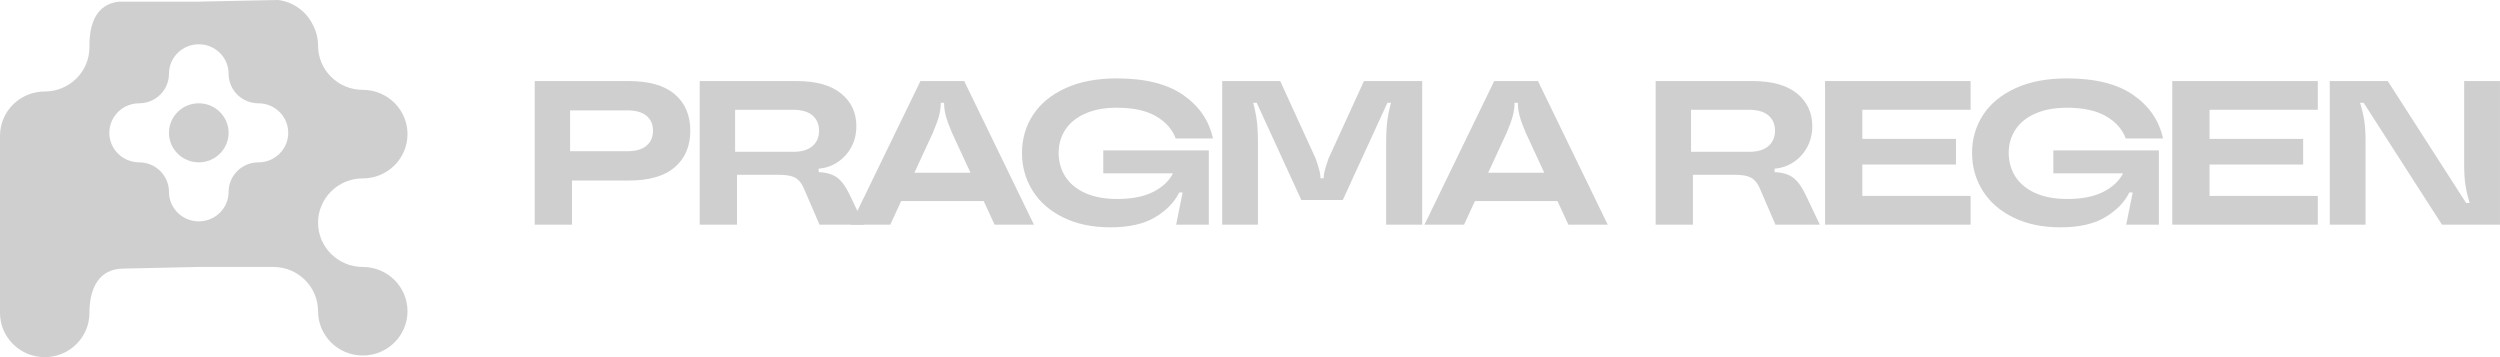
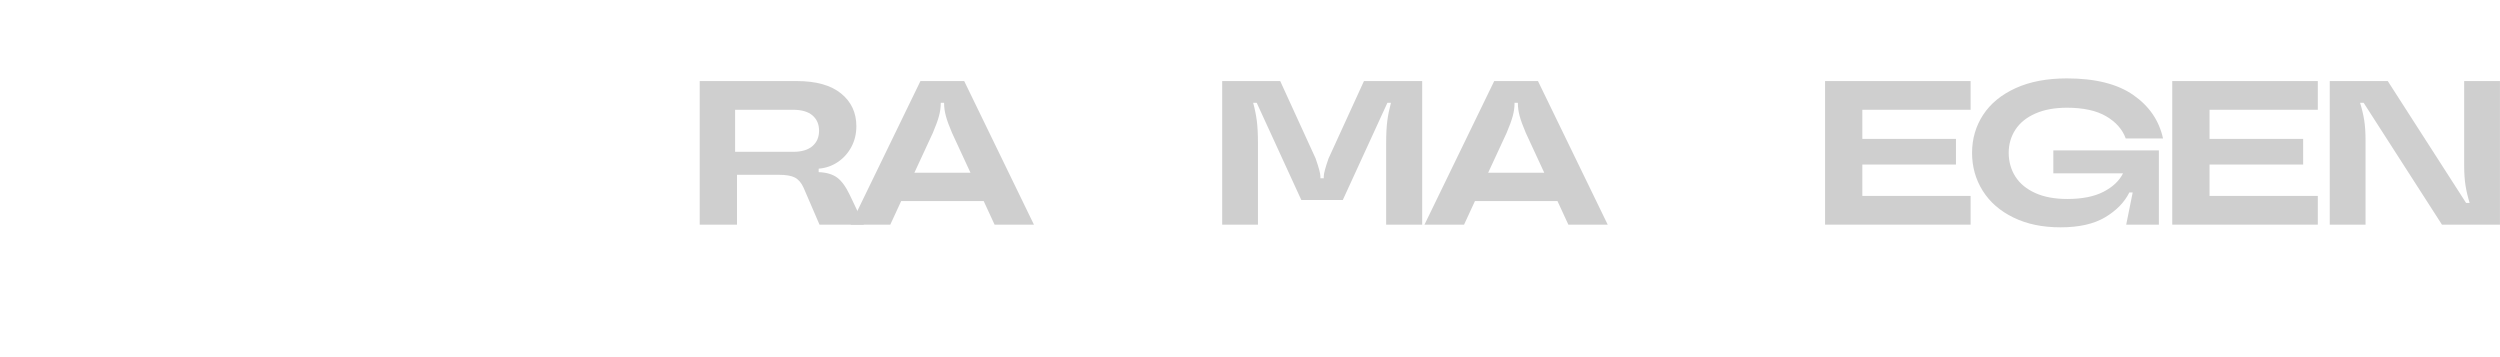
<svg xmlns="http://www.w3.org/2000/svg" width="665" height="95" viewBox="0 0 665 95" fill="none">
-   <path d="M167.296 21.562C172.678 21.562 176.745 22.737 179.494 25.081C182.243 27.425 183.617 30.655 183.617 34.765C183.617 38.876 182.243 42.114 179.494 44.477C176.745 46.844 172.678 48.023 167.296 48.023H152.147V59.753H142.231V21.562H167.296ZM166.909 40.222C169.136 40.222 170.824 39.73 171.977 38.749C173.125 37.769 173.702 36.441 173.702 34.765C173.702 33.09 173.125 31.775 171.977 30.808C170.824 29.846 169.136 29.363 166.909 29.363H151.644V40.222H166.909Z" fill="#CFCFCF" />
  <path d="M229.798 59.753H217.987L213.754 49.933C213.159 48.623 212.389 47.725 211.443 47.232C210.498 46.74 209.077 46.496 207.182 46.496H196.04V59.753H186.125V21.562H211.914C217.074 21.562 221.013 22.664 223.724 24.864C226.436 27.064 227.792 29.964 227.792 33.568C227.792 35.605 227.344 37.453 226.454 39.106C225.564 40.764 224.356 42.096 222.834 43.117C221.312 44.138 219.62 44.716 217.766 44.865V45.791C219.809 45.864 221.432 46.338 222.64 47.21C223.849 48.081 224.988 49.649 226.067 51.903L229.798 59.758V59.753ZM210.968 40.385C213.233 40.385 214.953 39.874 216.12 38.858C217.291 37.841 217.872 36.477 217.872 34.765C217.872 33.053 217.286 31.703 216.12 30.7C214.948 29.702 213.233 29.2 210.968 29.2H195.537V40.385H210.968Z" fill="#CFCFCF" />
  <path d="M275.03 59.753H264.557L261.661 53.479H239.714L236.818 59.753H226.289L244.837 21.562H256.477L275.026 59.753H275.03ZM243.223 45.954H258.151L253.249 35.371C252.47 33.55 251.921 32.051 251.607 30.872C251.289 29.688 251.132 28.573 251.132 27.515V27.353H250.242V27.515C250.242 28.573 250.085 29.688 249.767 30.872C249.449 32.055 248.905 33.555 248.125 35.371L243.223 45.954Z" fill="#CFCFCF" />
-   <path d="M293.468 46.117V40.005H321.544V59.753H312.855L314.58 51.189H313.69C312.389 53.809 310.245 56.009 307.257 57.793C304.268 59.577 300.321 60.467 295.418 60.467C290.516 60.467 286.449 59.604 282.884 57.874C279.319 56.149 276.589 53.773 274.693 50.755C272.798 47.738 271.853 44.373 271.853 40.66C271.853 36.947 272.835 33.541 274.804 30.537C276.773 27.538 279.651 25.171 283.437 23.446C287.223 21.72 291.775 20.853 297.083 20.853C304.623 20.853 310.508 22.326 314.741 25.271C318.975 28.216 321.613 32.073 322.65 36.839H312.735C311.845 34.404 310.097 32.43 307.501 30.917C304.9 29.408 301.427 28.654 297.083 28.654C293.813 28.654 291.01 29.173 288.671 30.208C286.333 31.242 284.567 32.674 283.382 34.49C282.192 36.31 281.597 38.365 281.597 40.656C281.597 42.946 282.192 45.127 283.382 46.984C284.572 48.84 286.333 50.295 288.671 51.347C291.01 52.404 293.85 52.928 297.194 52.928C301.128 52.928 304.333 52.291 306.805 51.017C309.272 49.744 311.011 48.109 312.011 46.108H293.463L293.468 46.117Z" fill="#CFCFCF" />
  <path d="M325.104 59.753V21.562H340.535L349.947 42.133C350.8 44.572 351.229 46.171 351.229 46.934V47.426H352.119V46.934C352.119 46.171 352.544 44.572 353.401 42.133L362.814 21.562H378.3V59.753H368.717V38.149C368.717 35.714 368.818 33.713 369.021 32.145C369.224 30.583 369.552 28.979 369.994 27.344H369.049L357.183 53.204H346.152L334.286 27.344H333.34C333.788 28.979 334.111 30.583 334.314 32.145C334.516 33.708 334.618 35.709 334.618 38.149V59.753H325.095H325.104Z" fill="#CFCFCF" />
  <path d="M427.654 59.753H417.181L414.285 53.479H392.338L389.442 59.753H378.913L397.461 21.562H409.101L427.65 59.753H427.654ZM395.847 45.954H410.775L405.873 35.371C405.094 33.55 404.545 32.051 404.231 30.872C403.913 29.688 403.756 28.573 403.756 27.515V27.353H402.866V27.515C402.866 28.573 402.709 29.688 402.391 30.872C402.073 32.055 401.529 33.555 400.749 35.371L395.847 45.954Z" fill="#CFCFCF" />
-   <path d="M484.073 59.753H472.263L468.029 49.933C467.434 48.623 466.664 47.725 465.719 47.232C464.773 46.74 463.353 46.496 461.457 46.496H450.316V59.753H440.4V21.562H466.189C471.35 21.562 475.288 22.664 478 24.864C480.711 27.064 482.067 29.964 482.067 33.568C482.067 35.605 481.62 37.453 480.73 39.106C479.84 40.764 478.631 42.096 477.11 43.117C475.588 44.138 473.895 44.716 472.041 44.865V45.791C474.084 45.864 475.708 46.338 476.916 47.21C478.124 48.081 479.263 49.649 480.342 51.903L484.073 59.758V59.753ZM465.248 40.385C467.513 40.385 469.233 39.874 470.4 38.858C471.571 37.841 472.152 36.477 472.152 34.765C472.152 33.053 471.566 31.703 470.4 30.7C469.228 29.702 467.513 29.2 465.248 29.2H449.817V40.385H465.248Z" fill="#CFCFCF" />
  <path d="M524.182 21.562V29.2H495.382V36.947H520.281V43.768H495.382V52.115H524.182V59.753H485.467V21.562H524.182Z" fill="#CFCFCF" />
  <path d="M546.184 46.117V40.005H574.26V59.753H565.572L567.297 51.189H566.407C565.106 53.809 562.962 56.009 559.973 57.793C556.985 59.577 553.037 60.467 548.135 60.467C543.233 60.467 539.165 59.604 535.6 57.874C532.036 56.149 529.306 53.773 527.41 50.755C525.515 47.738 524.569 44.373 524.569 40.66C524.569 36.947 525.552 33.541 527.521 30.537C529.49 27.538 532.368 25.171 536.154 23.446C539.94 21.72 544.492 20.853 549.8 20.853C557.34 20.853 563.225 22.326 567.458 25.271C571.692 28.216 574.33 32.073 575.367 36.839H565.452C564.562 34.404 562.814 32.43 560.218 30.917C557.617 29.408 554.144 28.654 549.8 28.654C546.53 28.654 543.726 29.173 541.388 30.208C539.05 31.242 537.284 32.674 536.099 34.49C534.909 36.31 534.314 38.365 534.314 40.656C534.314 42.946 534.909 45.127 536.099 46.984C537.288 48.84 539.05 50.295 541.388 51.347C543.726 52.404 546.567 52.928 549.911 52.928C553.844 52.928 557.05 52.291 559.521 51.017C561.989 49.744 563.727 48.109 564.728 46.108H546.18L546.184 46.117Z" fill="#CFCFCF" />
  <path d="M616.536 21.562V29.2H587.735V36.947H612.634V43.768H587.735V52.115H616.536V59.753H577.82V21.562H616.536Z" fill="#CFCFCF" />
  <path d="M619.714 59.753V21.562H635.145L655.976 53.972H656.921C656.437 52.409 656.077 50.882 655.833 49.387C655.593 47.896 655.468 46.076 655.468 43.93V21.562H664.992V59.753H649.561L628.73 27.344H627.784C628.269 28.907 628.628 30.438 628.873 31.929C629.113 33.419 629.237 35.24 629.237 37.385V59.753H619.714Z" fill="#CFCFCF" />
  <g clip-path="url(#clip0_153_436)">
    <path d="M52.877 43.182C57.257 43.182 60.808 39.667 60.808 35.331C60.808 30.994 57.257 27.479 52.877 27.479C48.496 27.479 44.945 30.994 44.945 35.331C44.945 39.667 48.496 43.182 52.877 43.182Z" fill="#CFCFCF" />
    <path d="M96.5 71.01C89.929 71.01 84.603 65.738 84.603 59.233C84.603 52.729 89.929 47.456 96.5 47.456C103.071 47.456 108.397 42.184 108.397 35.679C108.397 29.175 103.071 23.903 96.5 23.903C89.929 23.903 84.603 18.63 84.603 12.126C84.603 10.14 84.107 8.27 83.23 6.629C81.517 3.07 78.052 0.496 73.939 0L52.766 0.436H31.592C25.708 1.146 23.794 6.109 23.794 12.126C23.794 12.196 23.795 12.265 23.796 12.335C23.795 12.41 23.794 12.486 23.794 12.562C23.794 19.066 18.467 24.339 11.896 24.339C5.326 24.339 0 29.611 0 36.116V83.223C0 89.728 5.326 95 11.897 95C18.468 95 23.795 89.728 23.795 83.223C23.795 76.719 26.301 71.446 32.872 71.446L52.678 71.01H72.706C79.276 71.01 84.603 76.283 84.603 82.787C84.603 89.291 89.929 94.564 96.5 94.564C103.071 94.564 108.397 89.291 108.397 82.787C108.397 76.283 103.071 71.01 96.5 71.01ZM68.74 43.182C64.359 43.182 60.808 46.697 60.808 51.033C60.808 55.37 57.257 58.884 52.877 58.884C48.497 58.884 44.945 55.37 44.945 51.033C44.945 46.697 41.394 43.182 37.014 43.182C32.634 43.182 29.082 39.667 29.082 35.331C29.082 30.994 32.633 27.479 37.014 27.479C41.395 27.479 44.945 23.965 44.945 19.628C44.945 15.292 48.496 11.777 52.877 11.777C57.258 11.777 60.808 15.292 60.808 19.628C60.808 23.965 64.359 27.479 68.74 27.479C73.121 27.479 76.671 30.994 76.671 35.331C76.671 39.667 73.12 43.182 68.74 43.182Z" fill="#CFCFCF" />
  </g>
  <defs>
    <clipPath id="clip0_153_436">
-       <rect width="108.397" height="95" fill="white" />
-     </clipPath>
+       </clipPath>
  </defs>
</svg>